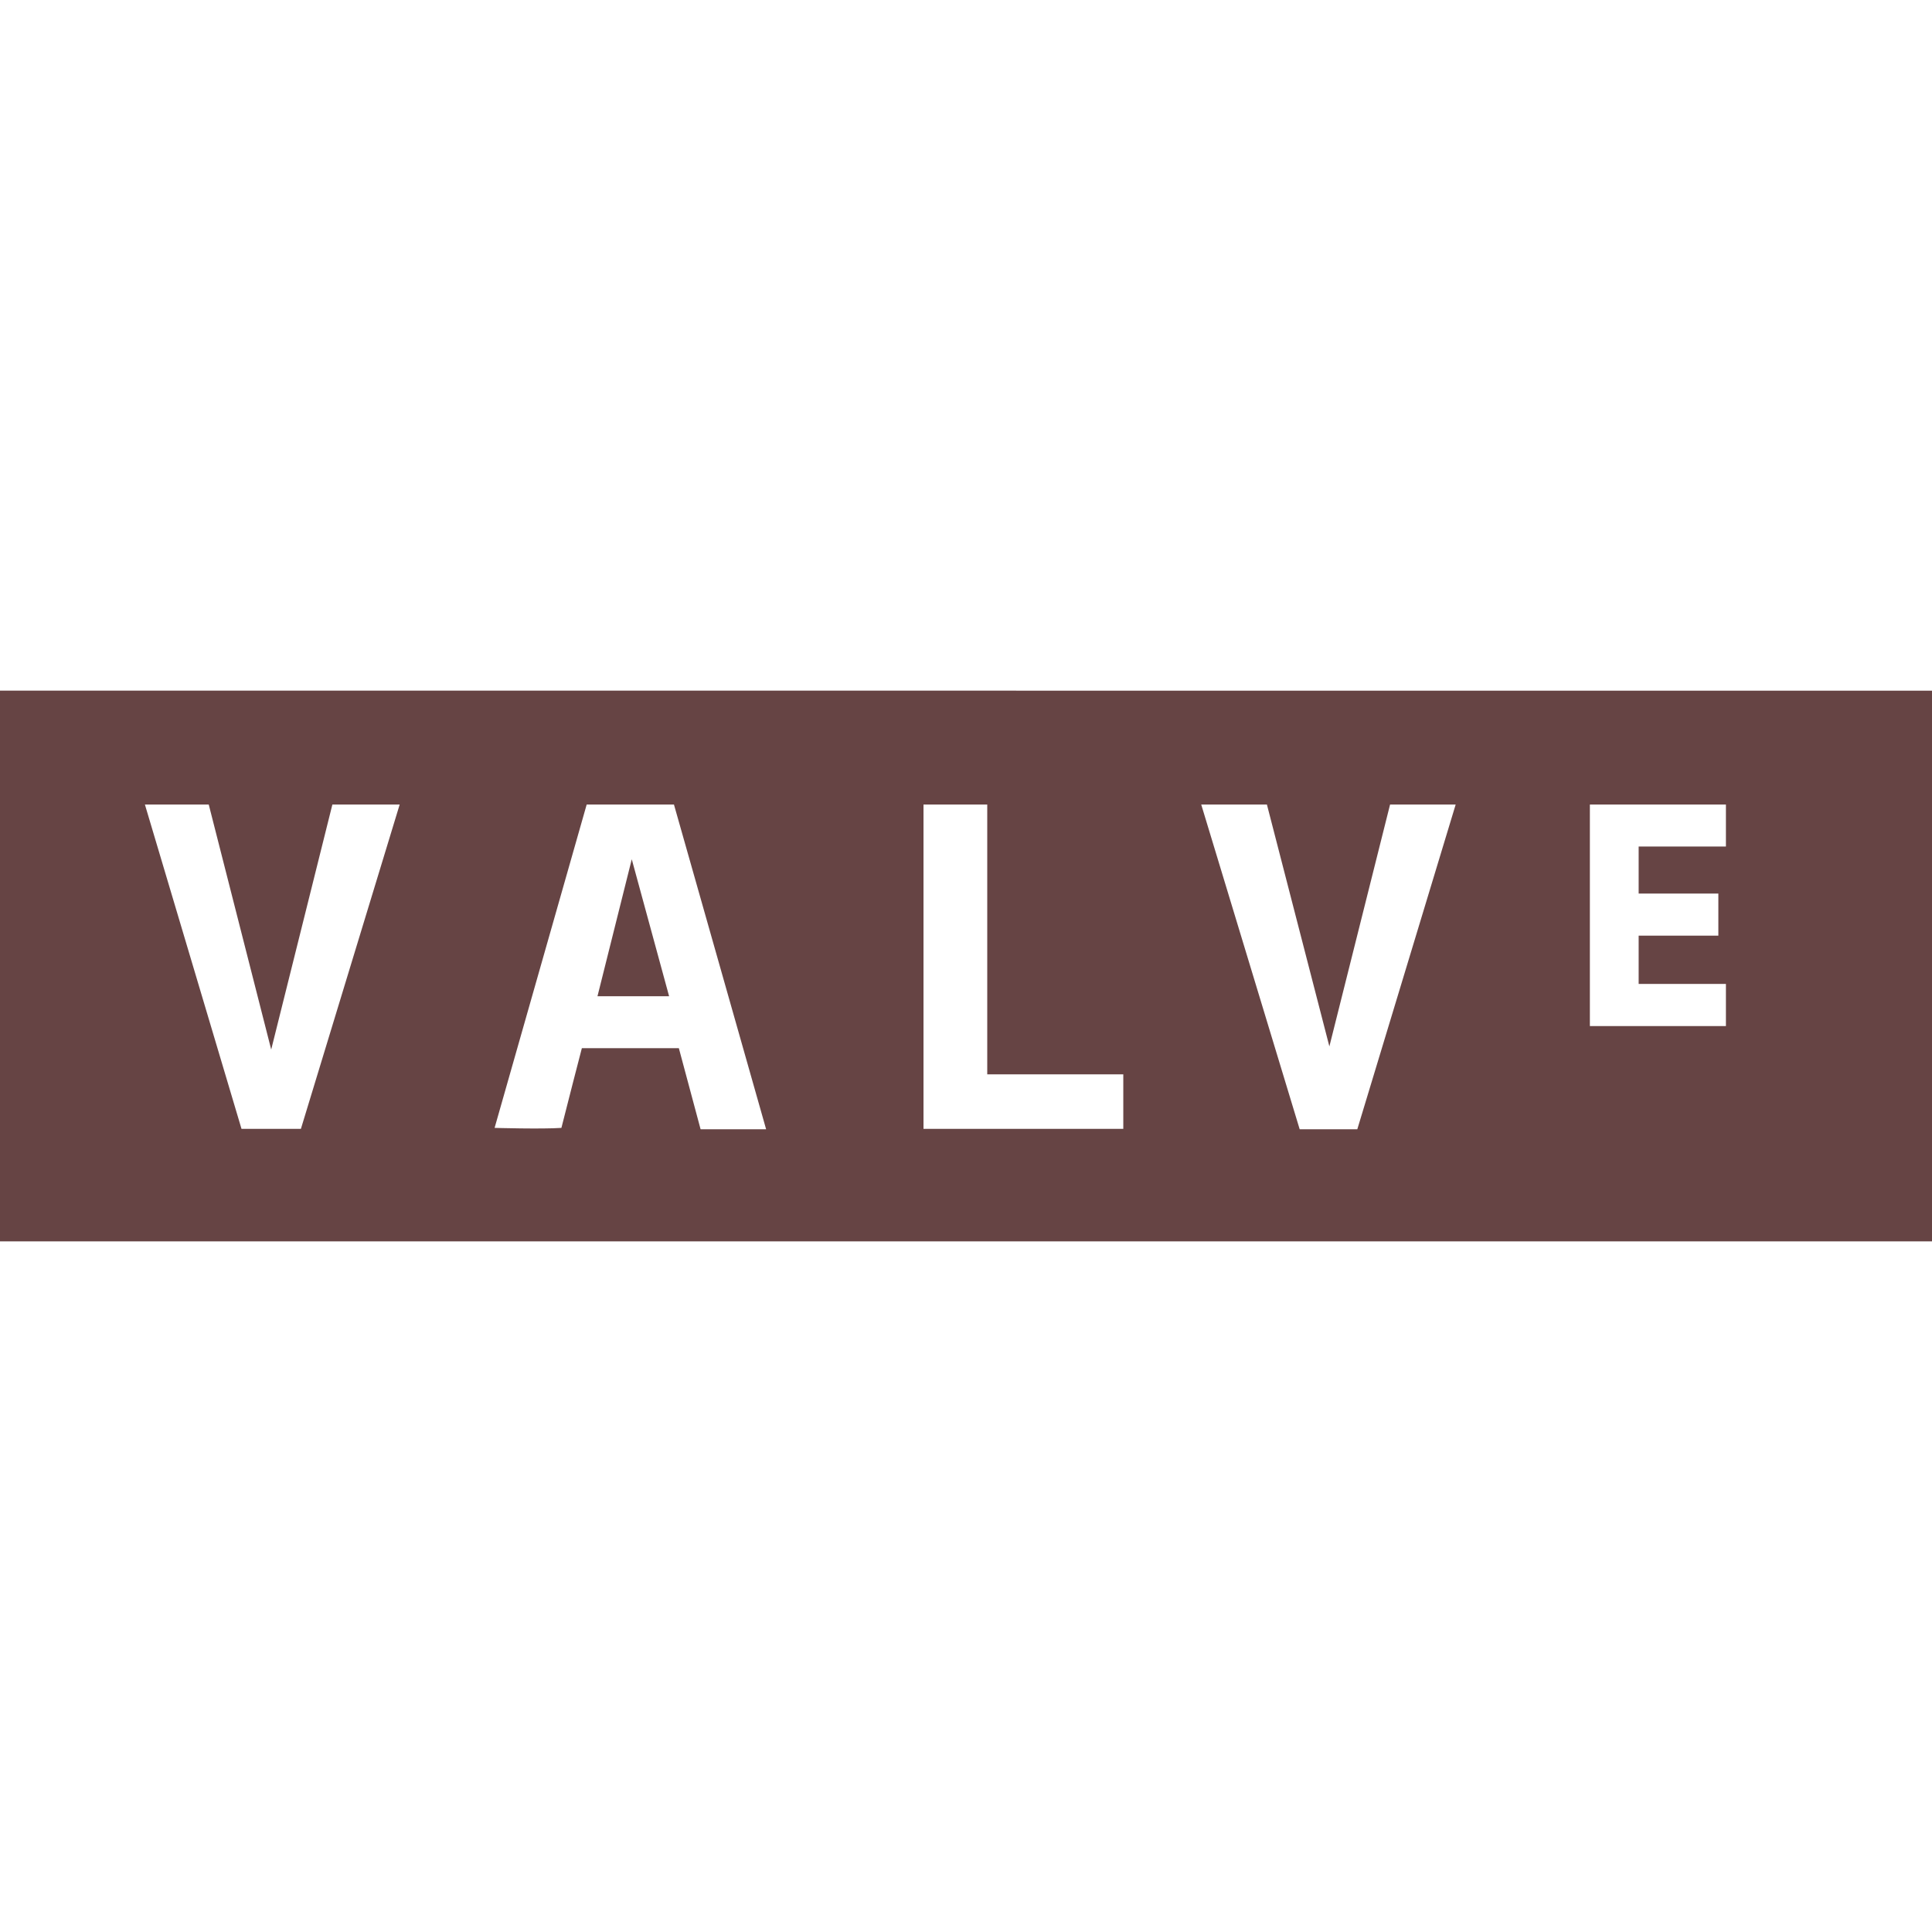
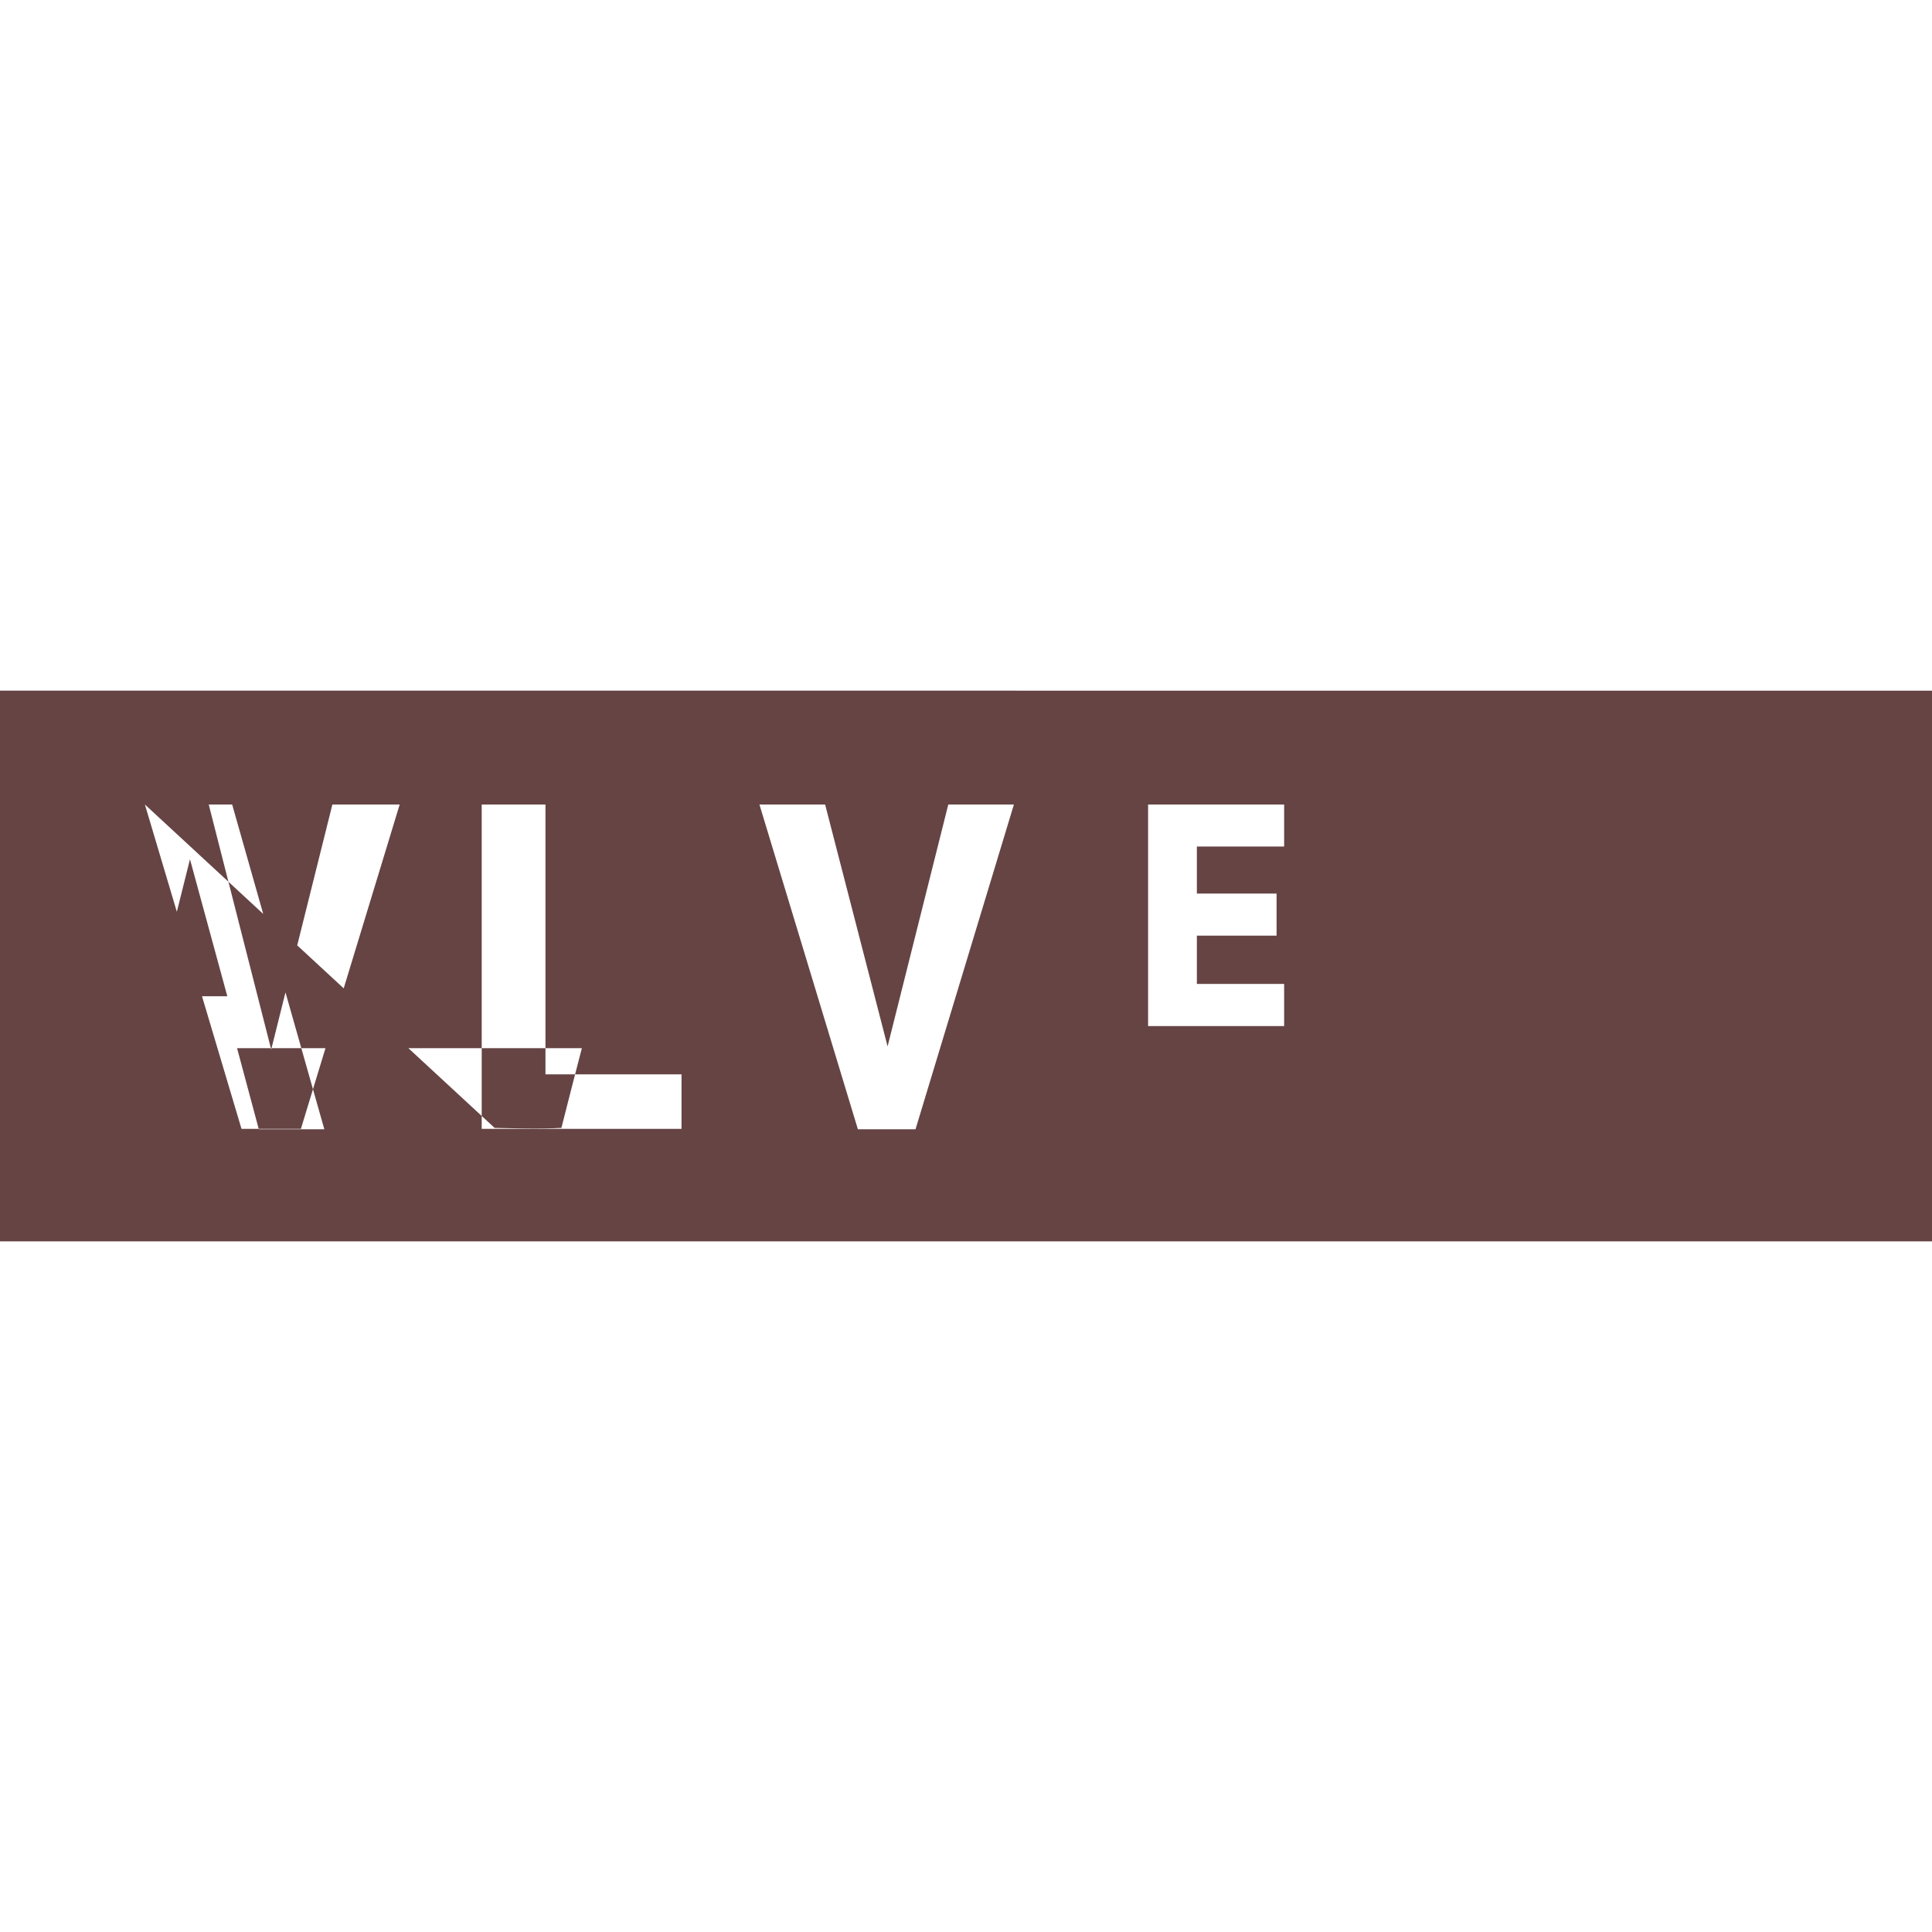
<svg xmlns="http://www.w3.org/2000/svg" role="img" width="32px" height="32px" viewBox="0 0 24 24">
  <title>Valve</title>
-   <path fill="#644f2" d="M0 8.579v6.842h24V8.58zm1.8 1.415h.793l.776 3.044.76-3.044h.836l-1.227 4.029H3zm5.488 0h1.084l1.145 4.034h-.814l-.27-1.007H7.228s-.21.81-.254.99c-.242.017-.83 0-.83 0zm4.184 0h.792v3.352h1.69v.677h-2.482zm3.45 0h.816l.776 3.005.754-3.005h.815l-1.222 4.034h-.716zm4.828 0h1.69v.522h-1.084v.584h.99v.523h-.99v.6h1.084v.523h-1.69zm-11.902.68l-.426 1.702h.89z" />
+   <path fill="#644f2" d="M0 8.579v6.842h24V8.58zm1.8 1.415h.793l.776 3.044.76-3.044h.836l-1.227 4.029H3zh1.084l1.145 4.034h-.814l-.27-1.007H7.228s-.21.81-.254.99c-.242.017-.83 0-.83 0zm4.184 0h.792v3.352h1.69v.677h-2.482zm3.45 0h.816l.776 3.005.754-3.005h.815l-1.222 4.034h-.716zm4.828 0h1.69v.522h-1.084v.584h.99v.523h-.99v.6h1.084v.523h-1.69zm-11.902.68l-.426 1.702h.89z" />
</svg>